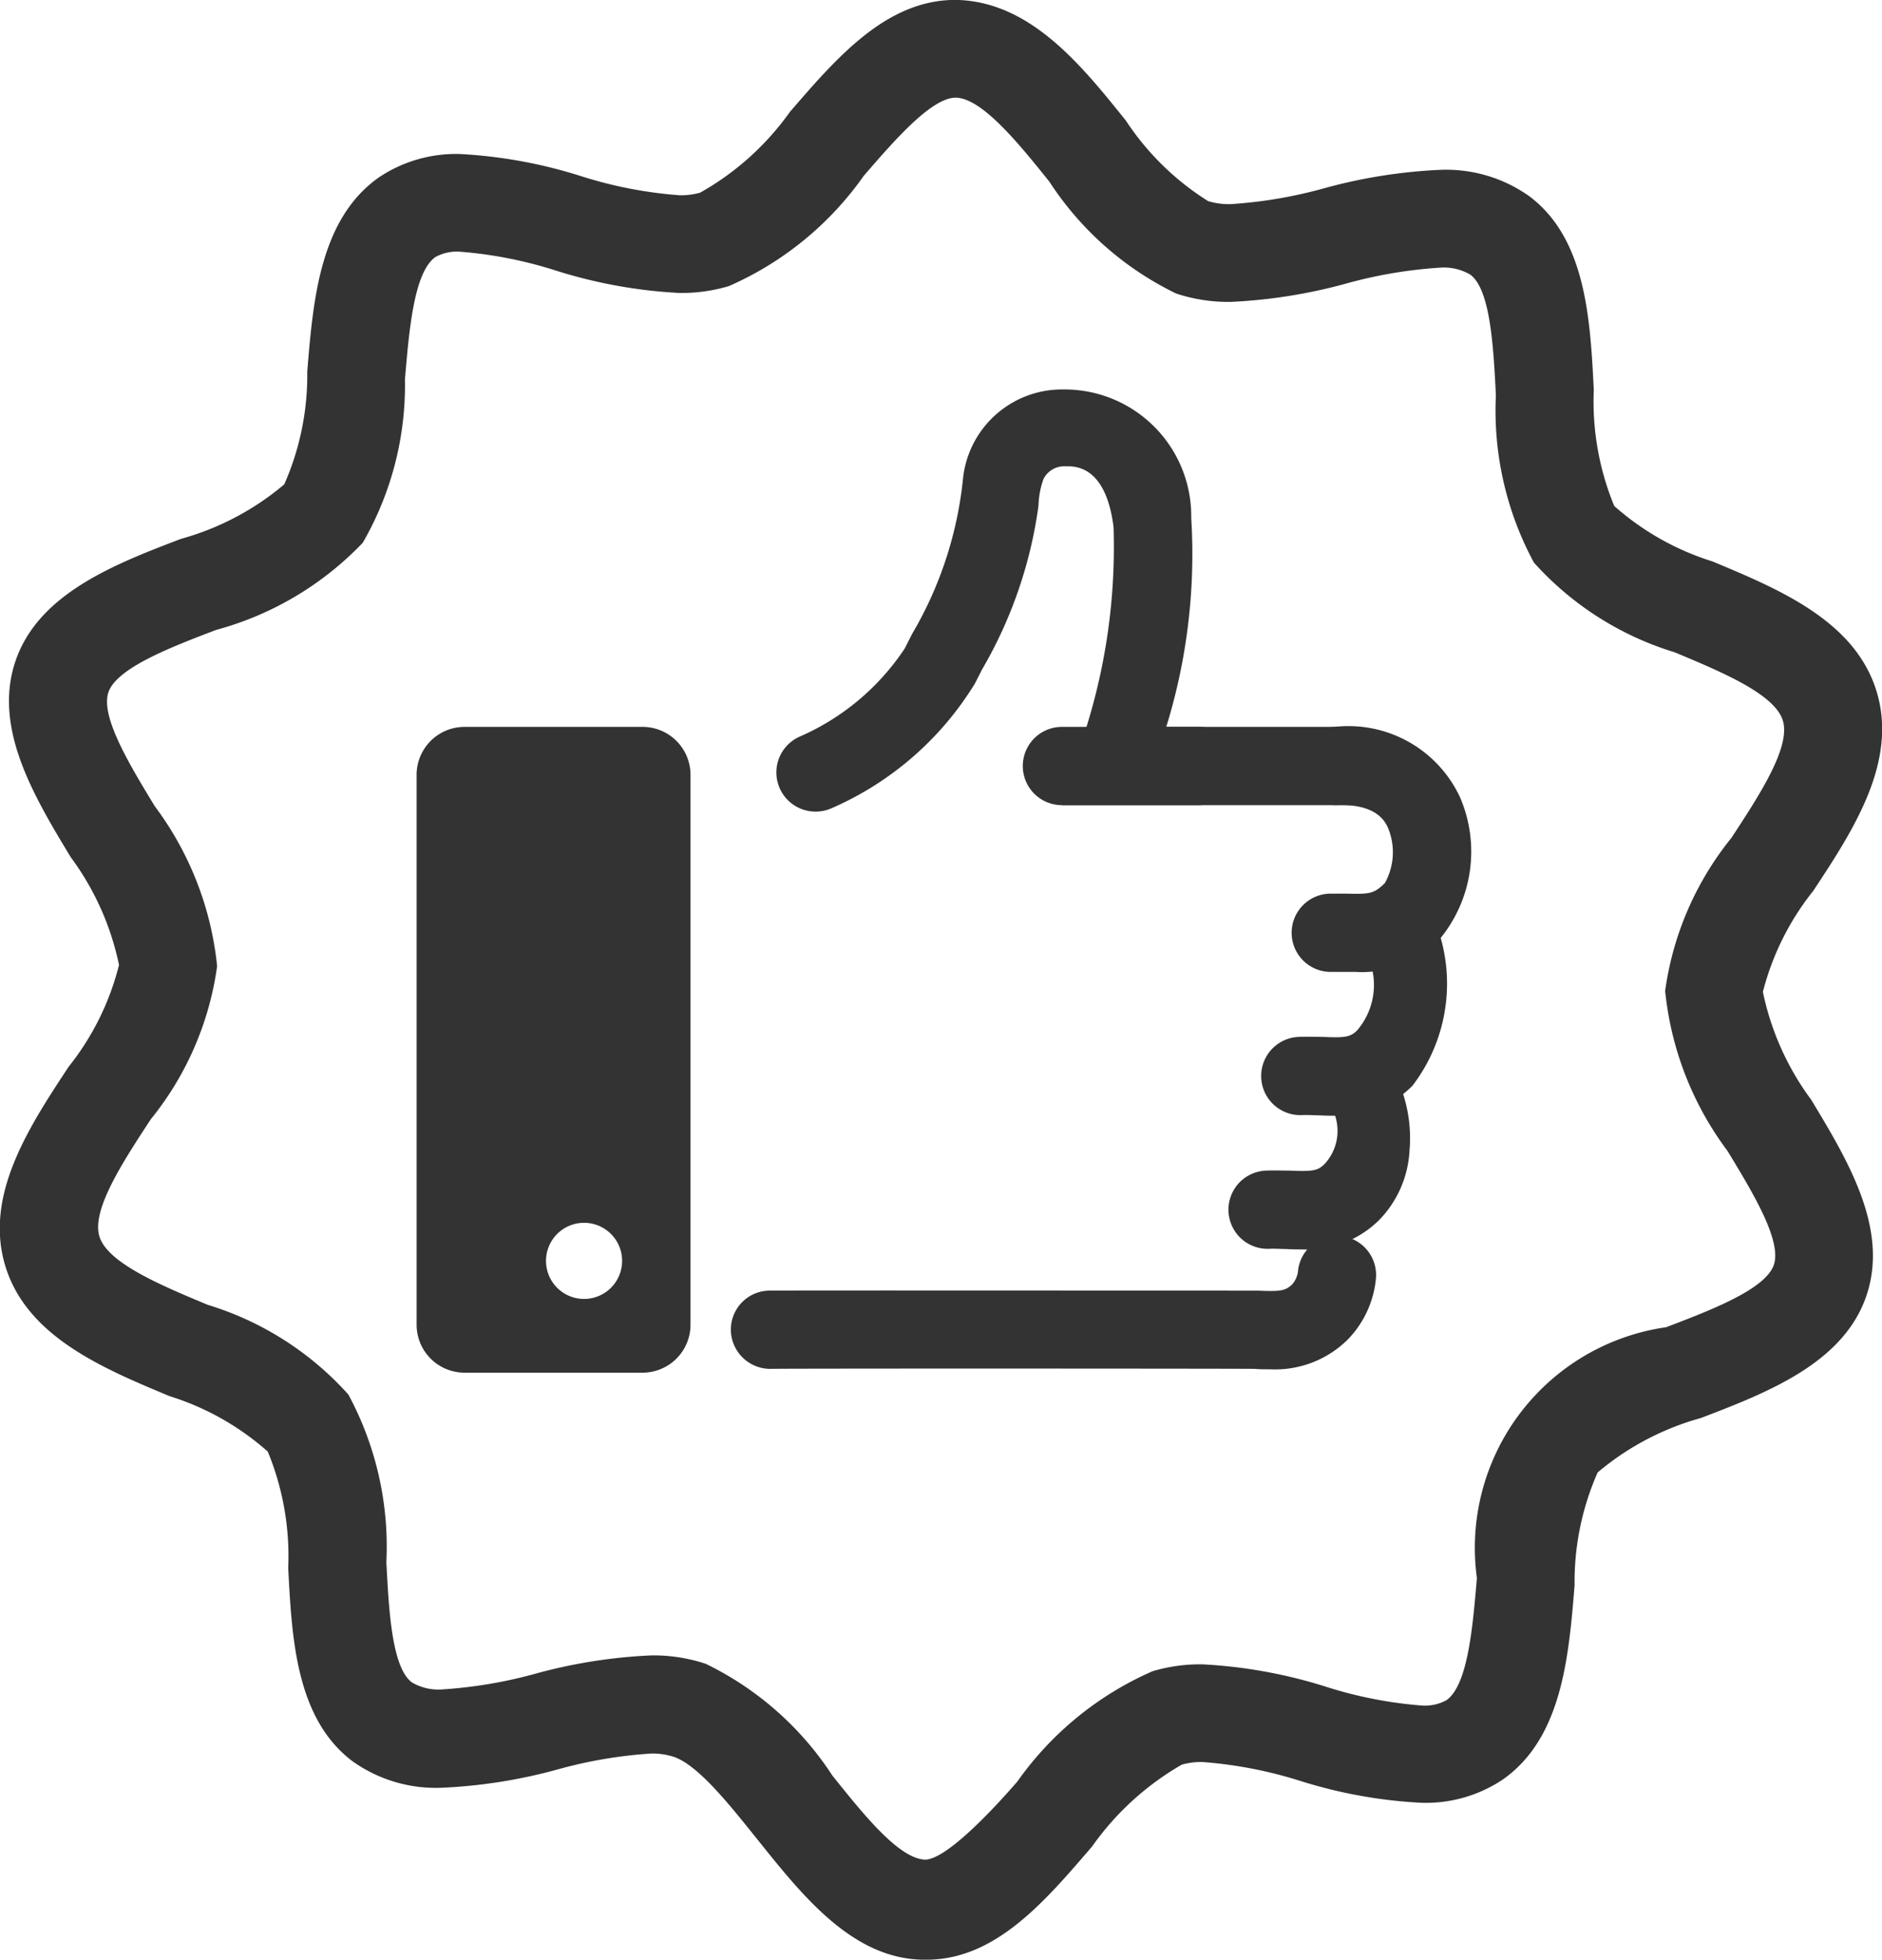
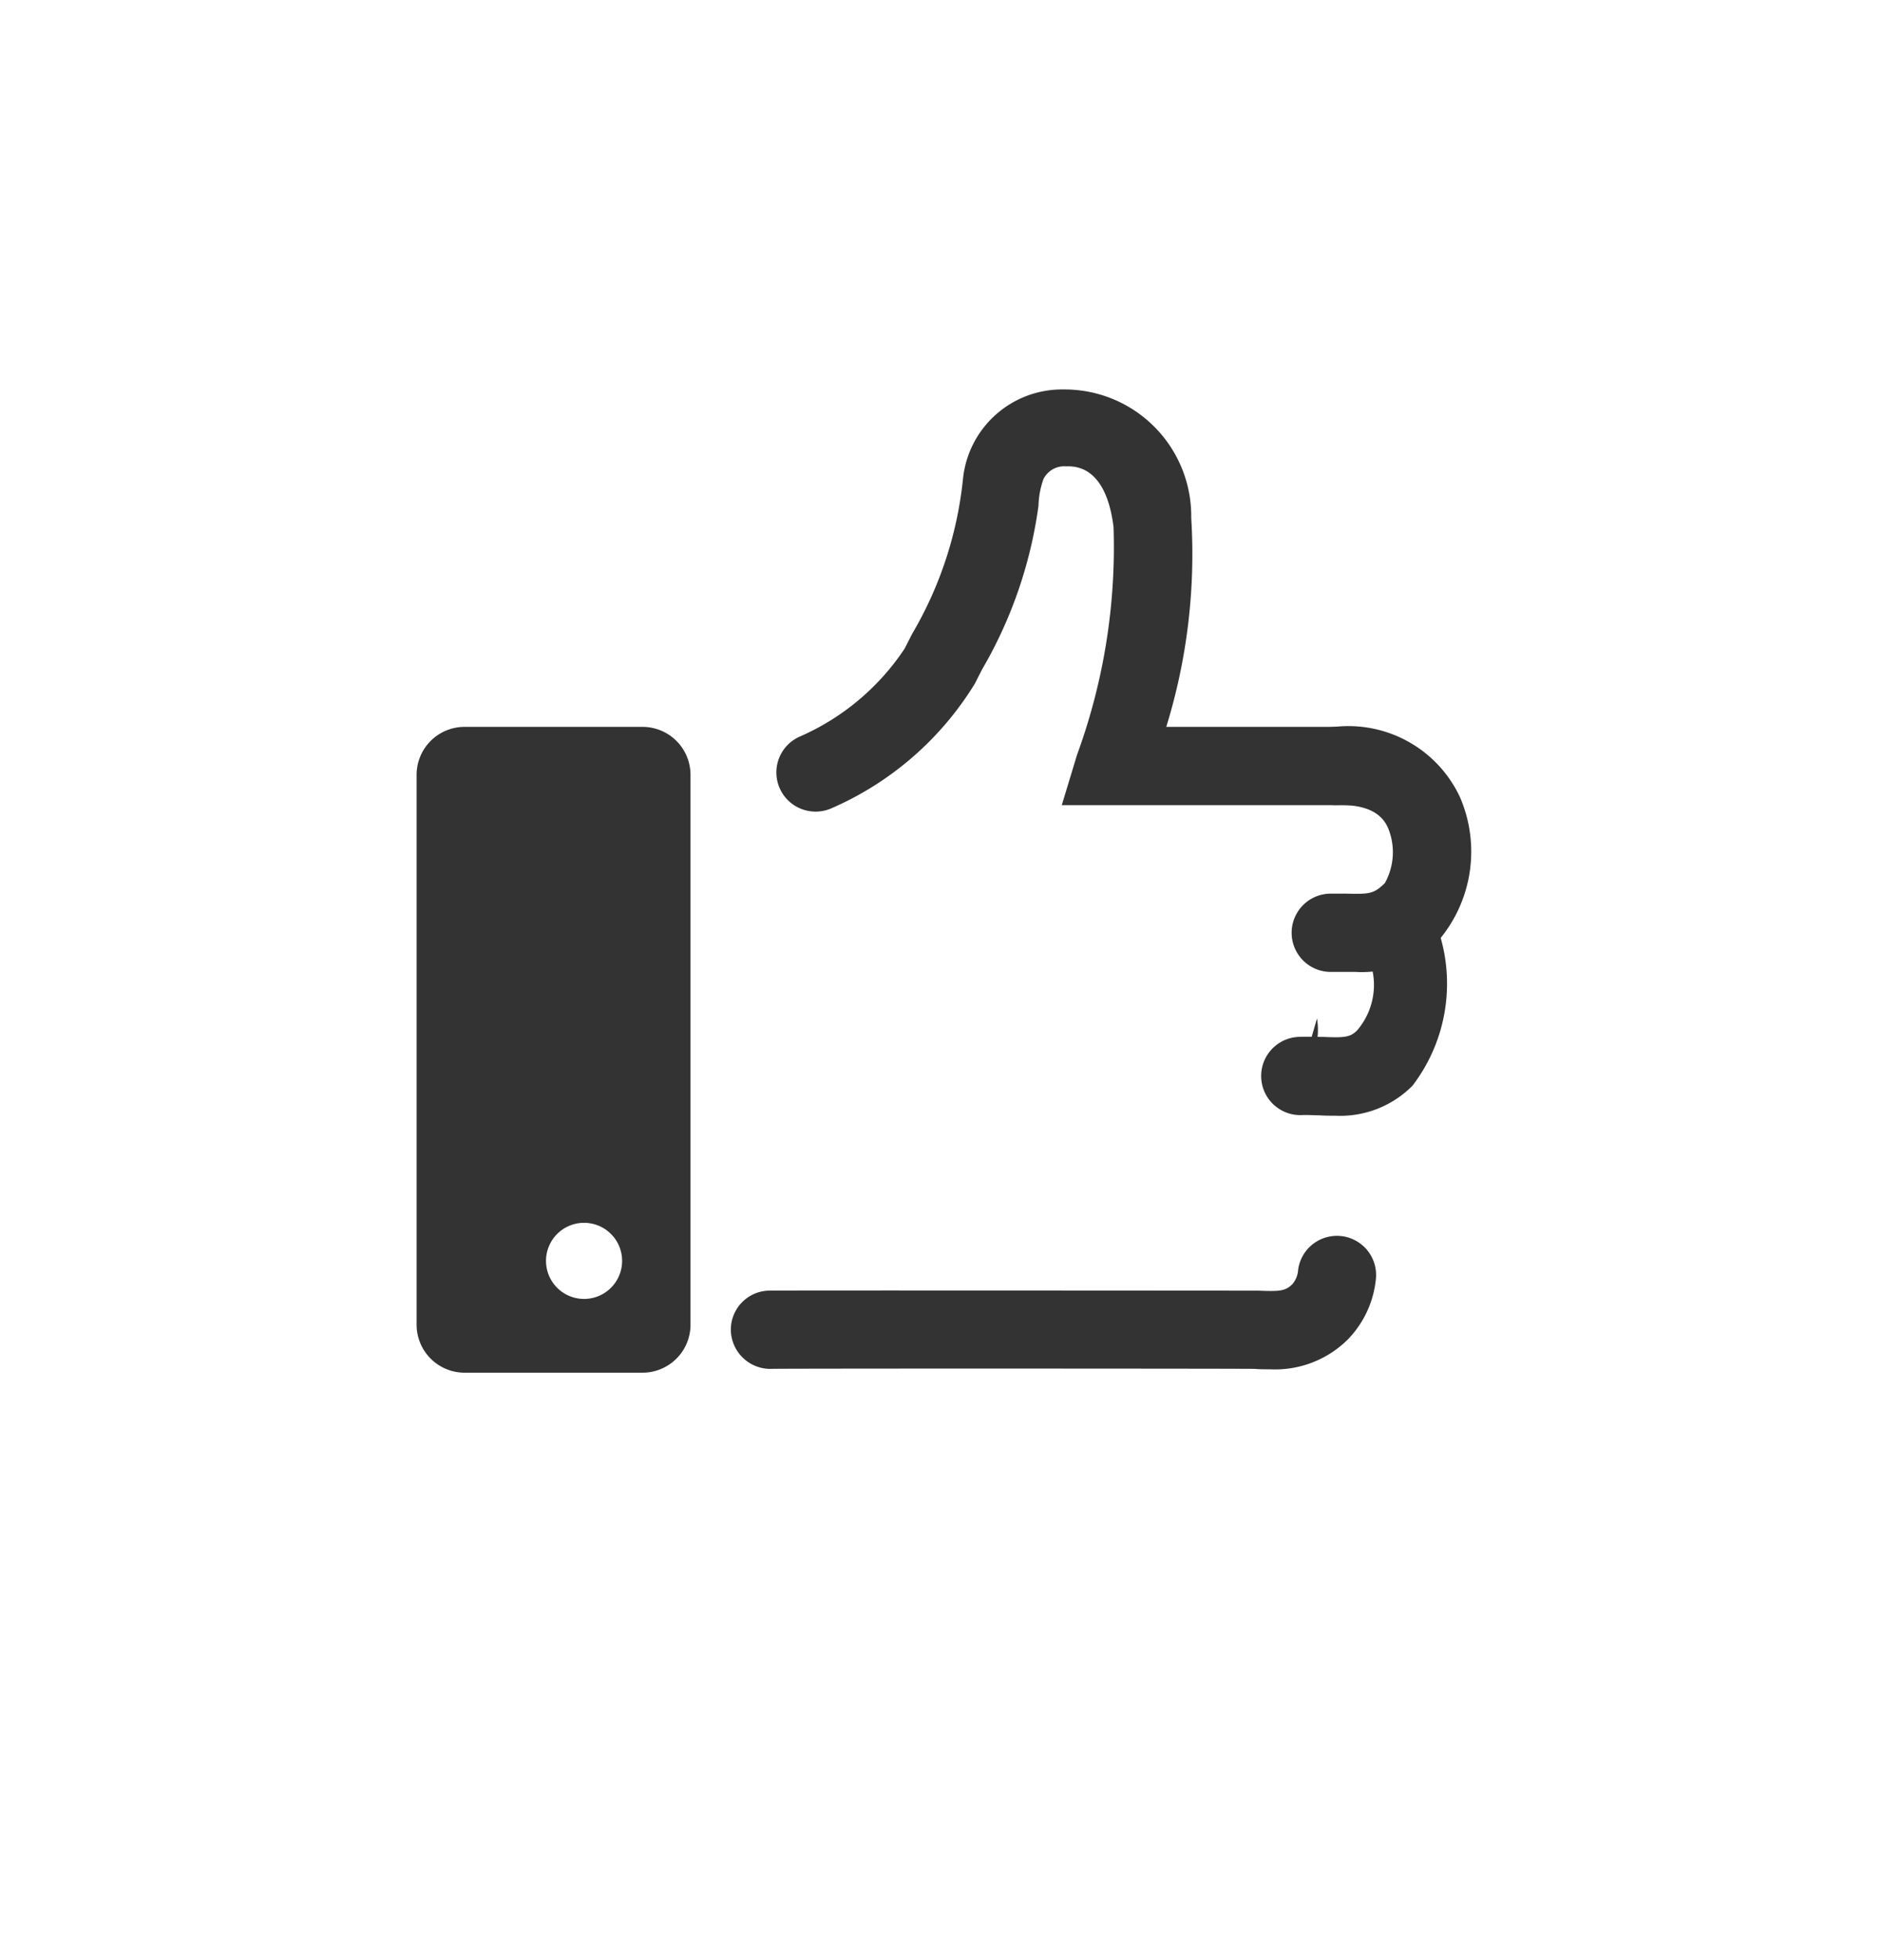
<svg xmlns="http://www.w3.org/2000/svg" width="35.661" height="37.125" viewBox="0 0 35.661 37.125">
  <defs>
    <style>.a{fill:#333;}.b{fill:#fc7d00;}</style>
  </defs>
  <g transform="translate(14.712 7.376)">
    <path class="a" d="M91.172,322.751a.742.742,0,0,1-.3-1.421,4.585,4.585,0,0,0,1.989-1.669l.139-.274a7.243,7.243,0,0,0,.968-2.967,1.886,1.886,0,0,1,1.907-1.666,2.4,2.4,0,0,1,2.415,2.433,11.086,11.086,0,0,1-.473,3.959h3.589a.741.741,0,1,1,0,1.483H95.837l.29-.956a11.46,11.46,0,0,0,.691-4.313c-.1-.8-.426-1.172-.9-1.149a.437.437,0,0,0-.429.243,1.616,1.616,0,0,0-.093.5,8.391,8.391,0,0,1-1.071,3.107l-.134.264a5.983,5.983,0,0,1-2.72,2.364A.743.743,0,0,1,91.172,322.751Z" transform="translate(-90.43 -314.752)" />
  </g>
  <g transform="translate(24.474 13.761)">
    <path class="a" d="M117.975,336.628c-.077,0-.152,0-.227,0s-.158,0-.244,0a.741.741,0,0,1,0-1.483c.1,0,.189,0,.277,0,.453.009.533.012.748-.2a1.2,1.2,0,0,0,.062-1.04c-.052-.116-.208-.461-.964-.437a.741.741,0,1,1-.059-1.481,2.333,2.333,0,0,1,2.385,1.332,2.6,2.6,0,0,1-.375,2.676A2.049,2.049,0,0,1,117.975,336.628Z" transform="translate(-116.762 -331.977)" />
  </g>
  <g transform="translate(23.898 17.105)">
-     <path class="a" d="M117.209,347.42c.569-.026,1.111.155,1.6-.336a1.31,1.31,0,0,0,.316-1.089" transform="translate(-116.468 -344.142)" />
+     <path class="a" d="M117.209,347.42a1.31,1.31,0,0,0,.316-1.089" transform="translate(-116.468 -344.142)" />
    <path class="a" d="M116.612,345.028c-.1,0-.2,0-.294-.007-.11,0-.221-.01-.335-.005a.741.741,0,0,1-.067-1.481c.156-.006.311,0,.463,0,.407.018.517.008.648-.124a1.322,1.322,0,0,0,.106-1.579c-.206-.354.231-.779.637-.833a.8.8,0,0,1,.833.636,3.184,3.184,0,0,1-.527,2.824A1.926,1.926,0,0,1,116.612,345.028Z" transform="translate(-115.209 -340.997)" />
  </g>
  <g transform="translate(23.277 20.533)">
-     <path class="a" d="M115.534,354.36c.569-.026,1.112.155,1.6-.336A1.29,1.29,0,0,0,117.46,353" transform="translate(-114.793 -351.977)" />
-     <path class="a" d="M114.938,353.378c-.1,0-.2,0-.294-.007-.11,0-.222-.01-.335-.005a.741.741,0,0,1-.067-1.481c.156-.006.311,0,.464,0,.41.018.518.007.649-.124a.923.923,0,0,0,.189-.948c-.156-.379.183-.254.591-.291s.53-.518.691-.141a2.726,2.726,0,0,1,.139,1.127,2.039,2.039,0,0,1-.562,1.3A1.929,1.929,0,0,1,114.938,353.378Z" transform="translate(-113.534 -350.242)" />
-   </g>
+     </g>
  <g transform="translate(13.849 23.39)">
    <path class="a" d="M98.317,360.5c-.1,0-.2,0-.285-.008-.3-.006-8.935-.009-9.172,0a.748.748,0,0,1-.758-.718.739.739,0,0,1,.705-.764c.172-.007,9.2,0,9.247,0h.04c.409.017.516.008.648-.123a.465.465,0,0,0,.109-.276.742.742,0,0,1,1.475.155,1.911,1.911,0,0,1-.535,1.17A1.955,1.955,0,0,1,98.317,360.5Z" transform="translate(-88.102 -357.95)" />
  </g>
  <g transform="translate(19.386 13.77)">
-     <line class="b" x2="2.595" transform="translate(0.741 0.741)" />
-     <path class="a" d="M106.374,333.483h-2.6a.741.741,0,1,1,0-1.483h2.6a.741.741,0,1,1,0,1.483Z" transform="translate(-103.038 -332)" />
-   </g>
+     </g>
  <path class="a" d="M77.228,332.909a.909.909,0,0,0-.909-.909H72.947a.909.909,0,0,0-.909.909v10.416a.909.909,0,0,0,.909.909h3.372a.909.909,0,0,0,.909-.909Zm-2.017,9.928a.721.721,0,1,1,.721-.721A.721.721,0,0,1,75.211,342.837Z" transform="translate(-64.144 -318.23)" />
-   <path class="a" d="M68.3,331.982h-.036c-1.373,0-2.338-1.246-3.19-2.307-.514-.64-1.1-1.377-1.56-1.536a1.333,1.333,0,0,0-.432-.063,8.671,8.671,0,0,0-1.766.3,9.914,9.914,0,0,1-2.194.348,2.722,2.722,0,0,1-1.695-.5c-1.074-.807-1.152-2.327-1.221-3.668a5.19,5.19,0,0,0-.387-2.2,5.081,5.081,0,0,0-1.863-1.051c-1.265-.528-2.7-1.126-3.109-2.461s.443-2.633,1.2-3.78A5.07,5.07,0,0,0,53,313.138a5.2,5.2,0,0,0-.915-2.043c-.694-1.148-1.481-2.451-1.044-3.722s1.872-1.827,3.134-2.308a5.155,5.155,0,0,0,1.956-1.032,5.124,5.124,0,0,0,.436-2.137c.111-1.355.237-2.892,1.361-3.681a2.622,2.622,0,0,1,1.537-.44,9.161,9.161,0,0,1,2.284.417,8.131,8.131,0,0,0,1.87.364,1.349,1.349,0,0,0,.392-.049,5.23,5.23,0,0,0,1.7-1.528c.9-1.044,1.835-2.124,3.14-2.124,1.409.023,2.375,1.225,3.227,2.286a5.126,5.126,0,0,0,1.559,1.526,1.359,1.359,0,0,0,.432.057,8.689,8.689,0,0,0,1.766-.3,9.92,9.92,0,0,1,2.194-.349,2.72,2.72,0,0,1,1.695.5c1.074.807,1.153,2.326,1.221,3.667a5.2,5.2,0,0,0,.387,2.2,5.077,5.077,0,0,0,1.863,1.051c1.265.528,2.7,1.126,3.108,2.461s-.443,2.634-1.2,3.78a5.079,5.079,0,0,0-.954,1.913,5.2,5.2,0,0,0,.915,2.043c.694,1.149,1.481,2.45,1.044,3.721s-1.872,1.827-3.134,2.309a5.16,5.16,0,0,0-1.956,1.031,5.134,5.134,0,0,0-.437,2.138c-.111,1.356-.237,2.892-1.361,3.68a2.622,2.622,0,0,1-1.538.44A9.15,9.15,0,0,1,75.4,328.6a8.149,8.149,0,0,0-1.869-.363,1.355,1.355,0,0,0-.392.049,5.332,5.332,0,0,0-1.7,1.55C70.541,330.881,69.608,331.982,68.3,331.982Zm-5.218-5.765a3.135,3.135,0,0,1,1.035.159,5.965,5.965,0,0,1,2.4,2.117c.567.706,1.26,1.584,1.763,1.593l-.007.927v-.927c.371,0,1.18-.822,1.751-1.482a6.152,6.152,0,0,1,2.562-2.088,3.178,3.178,0,0,1,.939-.13,9.35,9.35,0,0,1,2.353.427,8,8,0,0,0,1.8.353.849.849,0,0,0,.474-.1c.412-.289.5-1.412.578-2.314A4.222,4.222,0,0,1,82.315,320c.839-.319,1.882-.717,2.041-1.18s-.417-1.4-.877-2.159a6.069,6.069,0,0,1-1.182-3.033,5.885,5.885,0,0,1,1.257-2.9c.528-.806,1.127-1.719.973-2.221s-1.161-.922-2.05-1.293a5.885,5.885,0,0,1-2.667-1.7,6.064,6.064,0,0,1-.72-3.173c-.046-.888-.1-1.993-.483-2.28a.99.99,0,0,0-.582-.133,8.7,8.7,0,0,0-1.77.3,9.912,9.912,0,0,1-2.19.348,3.136,3.136,0,0,1-1.035-.159,5.966,5.966,0,0,1-2.4-2.117c-.567-.706-1.272-1.584-1.775-1.593-.463,0-1.173.822-1.744,1.482a6.131,6.131,0,0,1-2.555,2.088,3.143,3.143,0,0,1-.935.13,9.356,9.356,0,0,1-2.352-.427,7.992,7.992,0,0,0-1.8-.354.843.843,0,0,0-.473.1c-.412.289-.5,1.412-.578,2.314a5.97,5.97,0,0,1-.8,3.1,6.009,6.009,0,0,1-2.777,1.65c-.839.32-1.882.717-2.041,1.18s.417,1.4.877,2.159a6.071,6.071,0,0,1,1.182,3.032,5.884,5.884,0,0,1-1.257,2.9c-.528.806-1.127,1.718-.973,2.22s1.161.923,2.05,1.294a5.883,5.883,0,0,1,2.667,1.7,6.068,6.068,0,0,1,.72,3.173c.046.888.1,1.993.483,2.28a.992.992,0,0,0,.581.133,8.722,8.722,0,0,0,1.77-.3A9.909,9.909,0,0,1,63.085,326.217Z" transform="translate(-50.745 -294.857)" />
</svg>